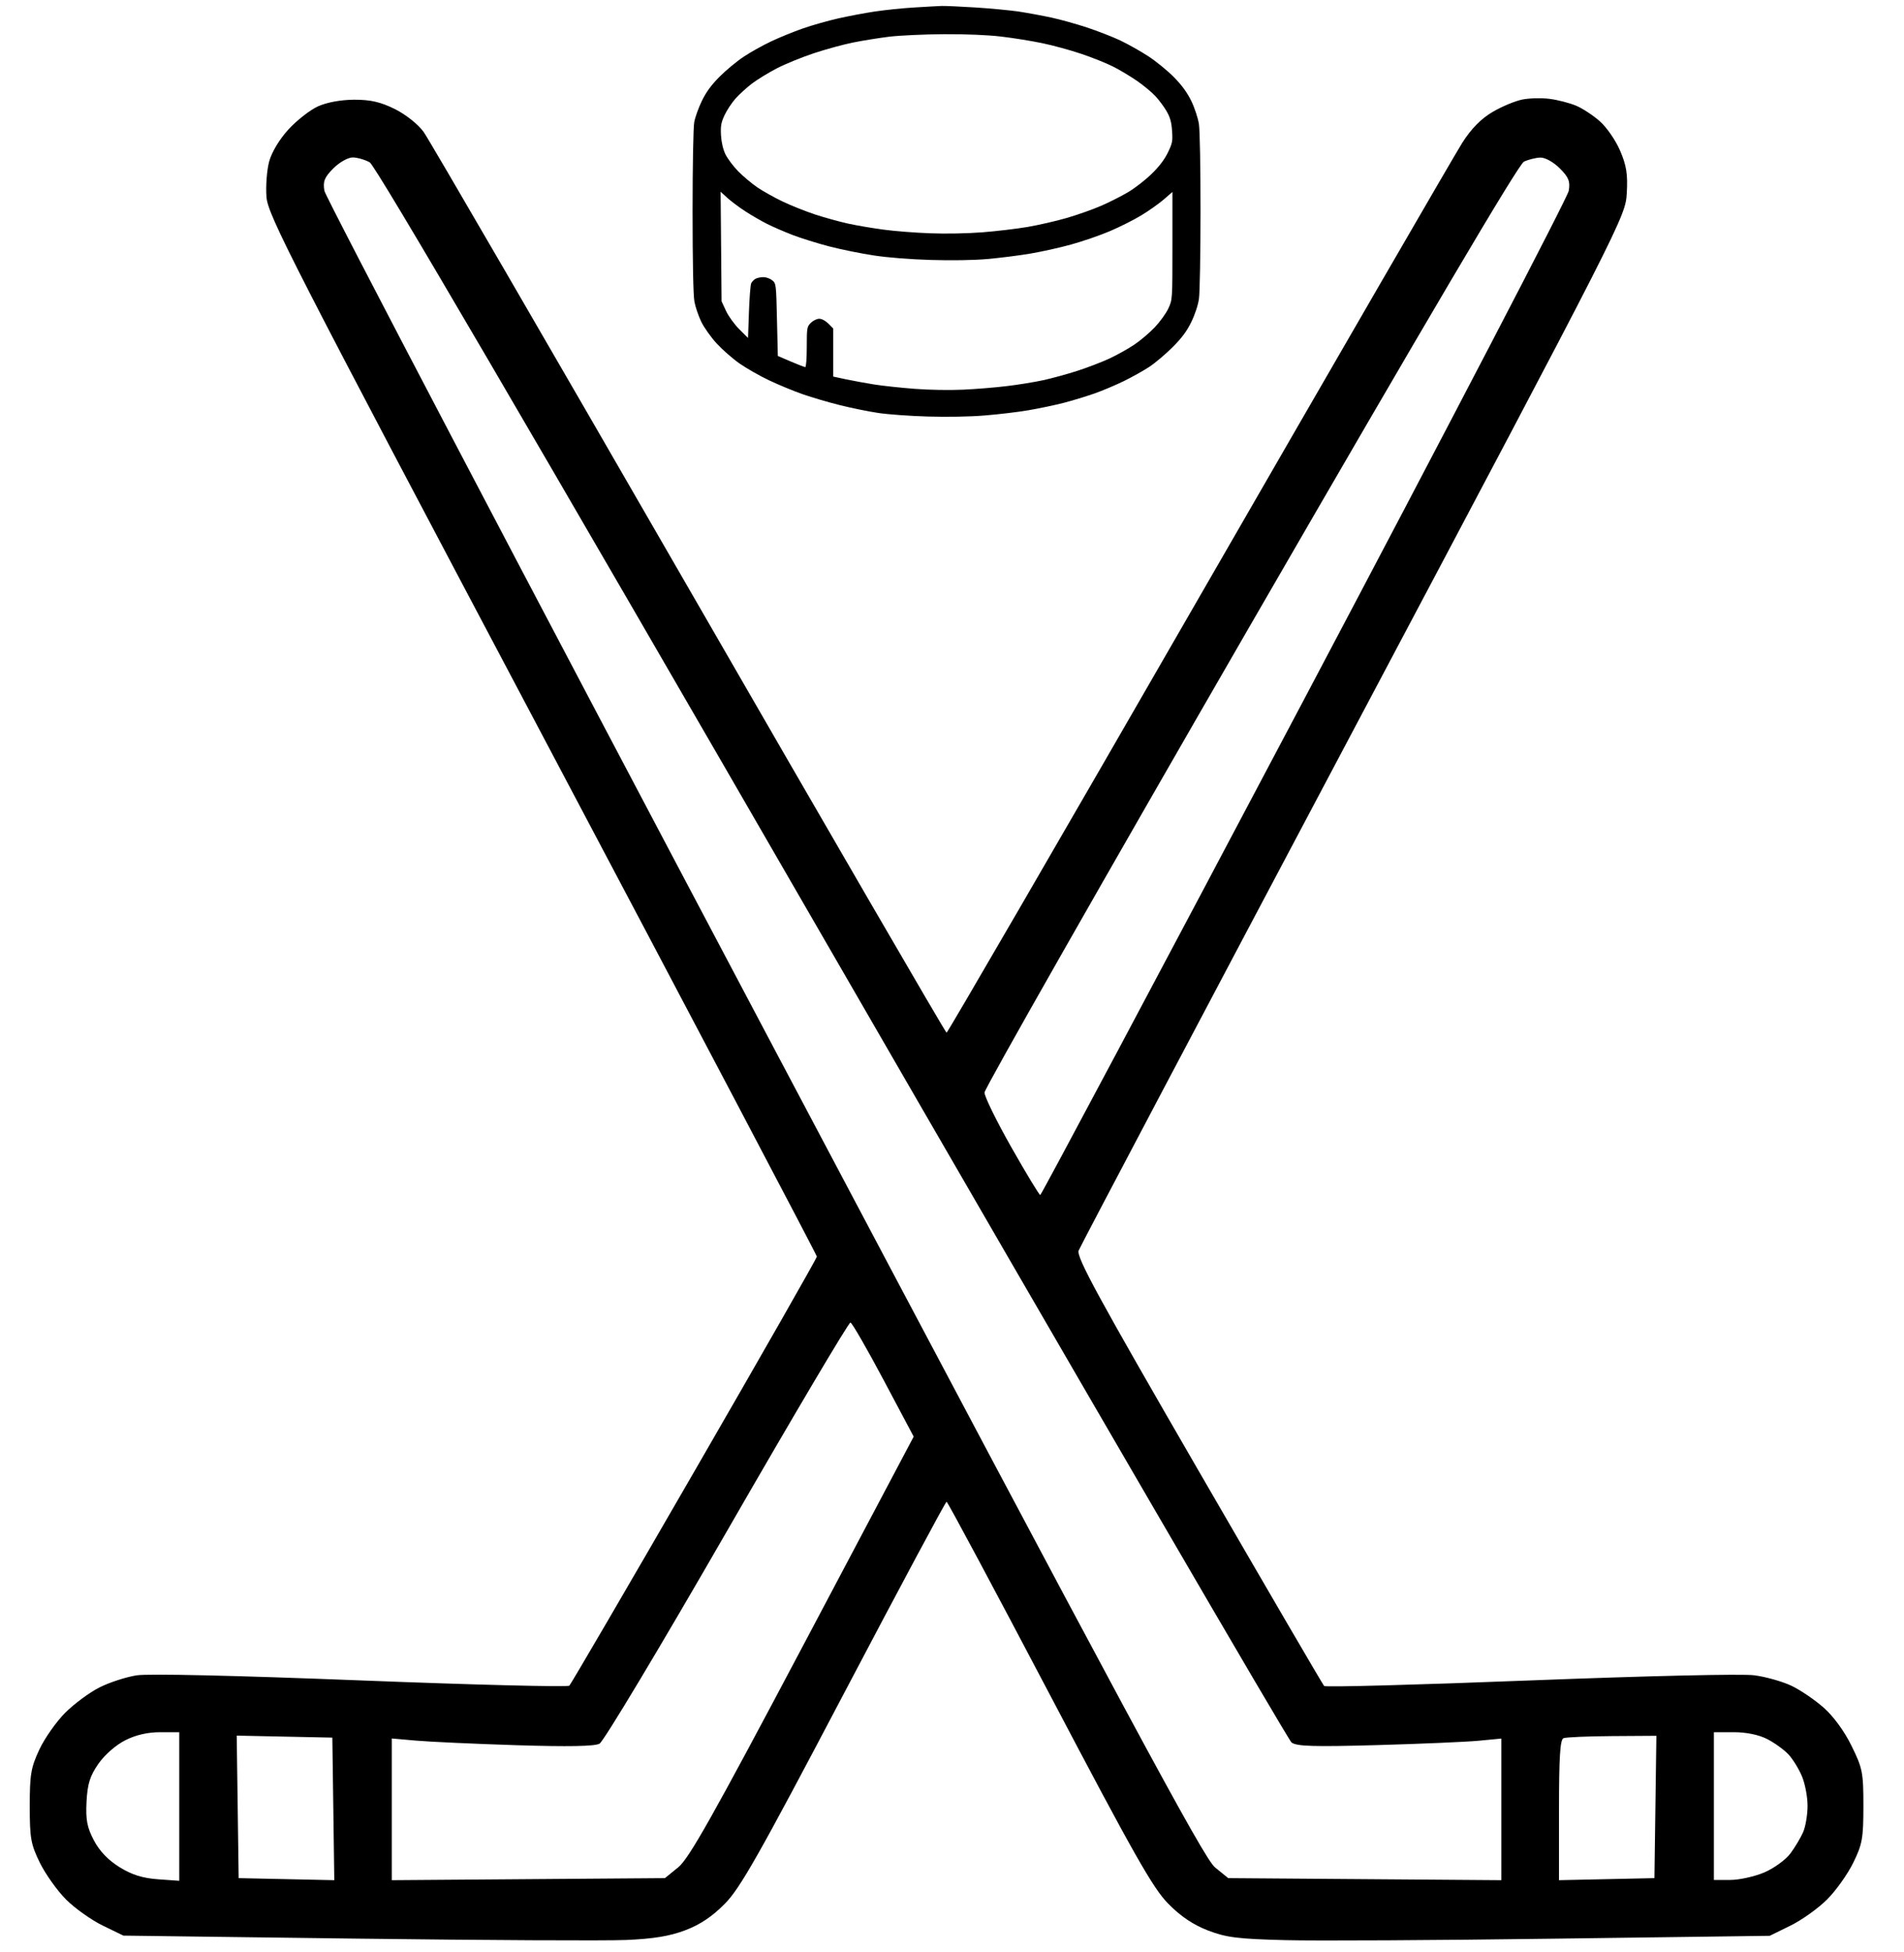
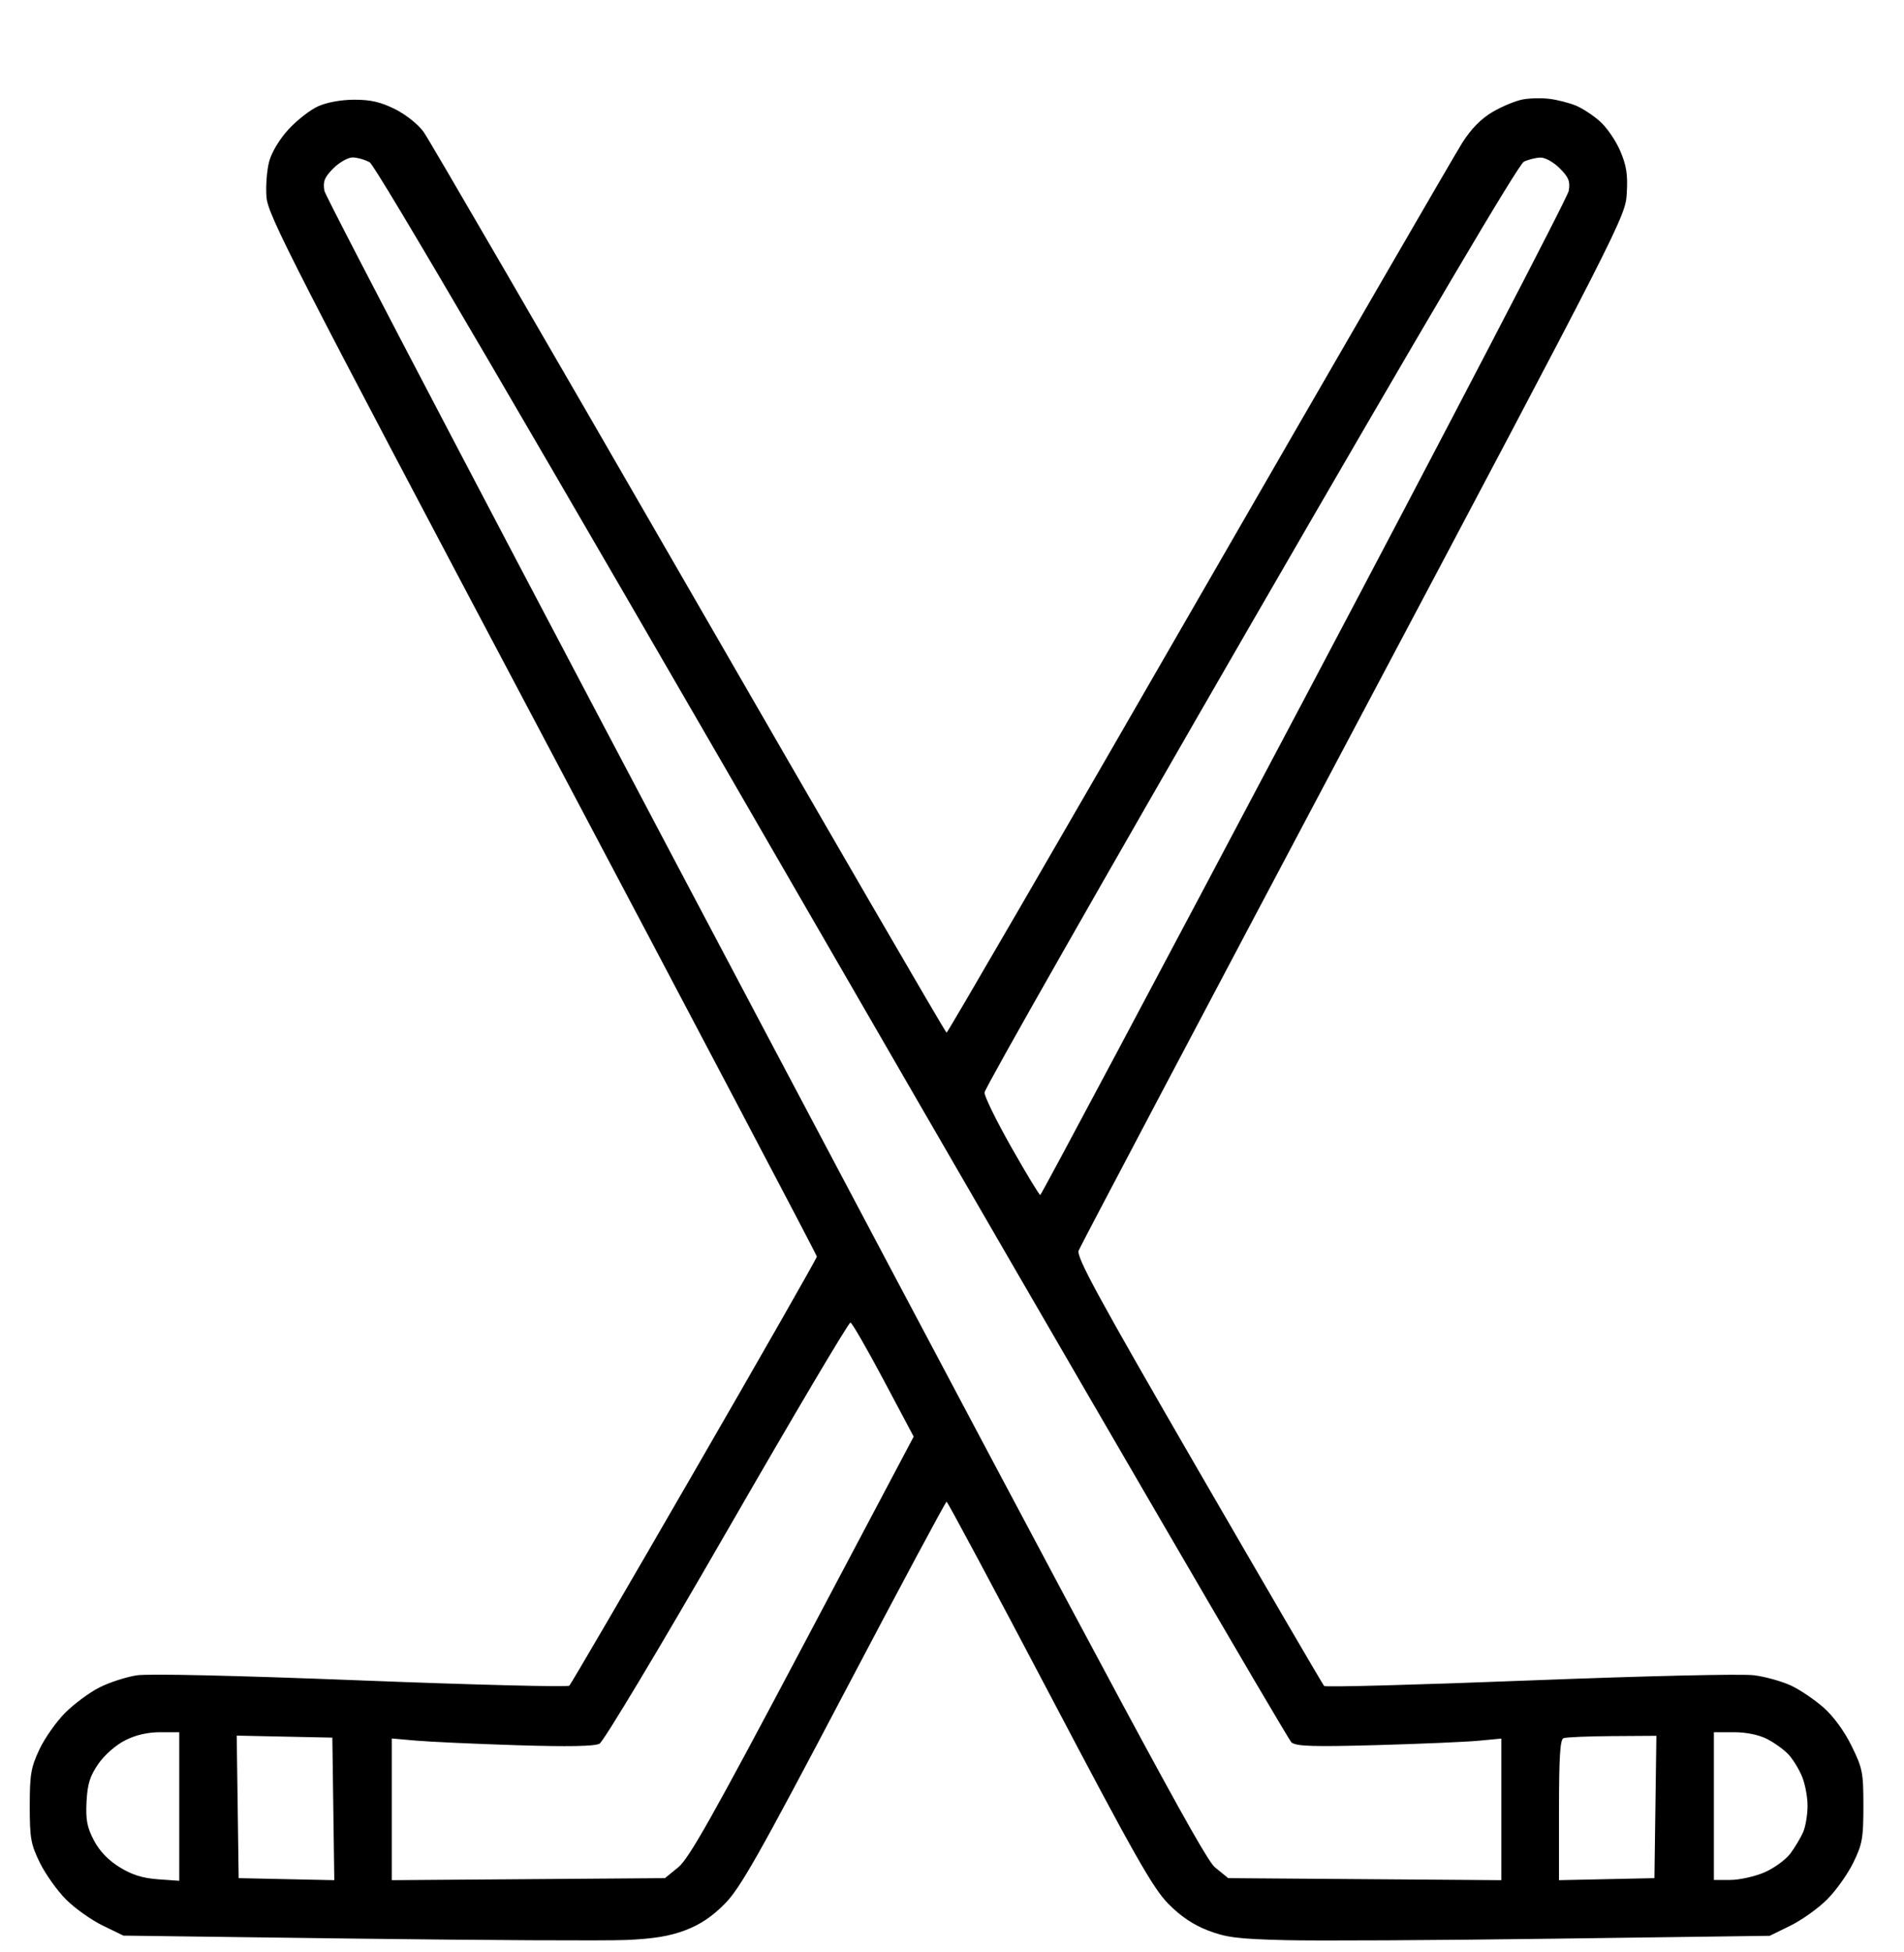
<svg xmlns="http://www.w3.org/2000/svg" width="40" height="41" viewBox="0 0 40 41" fill="none">
-   <path fill-rule="evenodd" clip-rule="evenodd" d="M19.207 0.157C18.967 0.171 18.599 0.209 18.39 0.24C18.18 0.271 17.831 0.337 17.613 0.386C17.396 0.435 17.059 0.53 16.866 0.598C16.673 0.665 16.373 0.787 16.201 0.869C16.028 0.95 15.77 1.094 15.627 1.189C15.484 1.283 15.256 1.471 15.121 1.607C14.945 1.783 14.837 1.93 14.747 2.115C14.677 2.258 14.604 2.46 14.585 2.564C14.565 2.673 14.55 3.464 14.55 4.437C14.55 5.493 14.564 6.2 14.588 6.33C14.608 6.444 14.674 6.636 14.733 6.758C14.792 6.879 14.938 7.085 15.058 7.215C15.178 7.345 15.395 7.535 15.54 7.636C15.686 7.737 15.964 7.896 16.16 7.988C16.355 8.081 16.673 8.212 16.867 8.28C17.061 8.347 17.413 8.451 17.649 8.509C17.885 8.568 18.243 8.641 18.444 8.671C18.644 8.702 19.114 8.736 19.487 8.747C19.898 8.759 20.37 8.751 20.686 8.725C20.973 8.702 21.387 8.653 21.607 8.615C21.827 8.578 22.157 8.508 22.342 8.461C22.526 8.413 22.815 8.325 22.985 8.266C23.154 8.207 23.434 8.089 23.606 8.005C23.778 7.921 24.02 7.786 24.145 7.704C24.269 7.622 24.489 7.436 24.634 7.291C24.827 7.098 24.933 6.956 25.027 6.763C25.104 6.605 25.169 6.409 25.188 6.274C25.206 6.149 25.221 5.324 25.221 4.439C25.222 3.522 25.207 2.732 25.187 2.603C25.167 2.477 25.096 2.262 25.028 2.122C24.944 1.948 24.829 1.79 24.666 1.624C24.535 1.49 24.294 1.293 24.13 1.185C23.965 1.077 23.698 0.927 23.536 0.85C23.373 0.773 23.056 0.65 22.832 0.576C22.608 0.502 22.273 0.409 22.087 0.369C21.902 0.329 21.598 0.273 21.41 0.244C21.222 0.216 20.81 0.177 20.495 0.157C20.179 0.137 19.858 0.123 19.782 0.125C19.706 0.128 19.447 0.142 19.207 0.157ZM21.033 0.768C21.282 0.797 21.668 0.859 21.893 0.906C22.117 0.952 22.487 1.053 22.714 1.13C22.942 1.206 23.243 1.327 23.384 1.398C23.525 1.469 23.753 1.606 23.892 1.702C24.029 1.797 24.203 1.942 24.277 2.023C24.352 2.104 24.456 2.245 24.509 2.337C24.581 2.461 24.611 2.565 24.623 2.746C24.639 2.965 24.63 3.009 24.533 3.208C24.462 3.354 24.345 3.506 24.189 3.656C24.06 3.782 23.84 3.952 23.702 4.034C23.563 4.117 23.306 4.247 23.13 4.323C22.953 4.4 22.629 4.514 22.408 4.578C22.187 4.642 21.819 4.726 21.588 4.766C21.358 4.805 20.928 4.856 20.632 4.879C20.32 4.903 19.861 4.912 19.539 4.899C19.233 4.888 18.795 4.854 18.567 4.823C18.338 4.793 18.002 4.736 17.819 4.696C17.637 4.656 17.325 4.57 17.126 4.505C16.927 4.439 16.62 4.317 16.444 4.233C16.268 4.149 16.027 4.014 15.909 3.934C15.791 3.853 15.61 3.701 15.507 3.596C15.404 3.491 15.284 3.33 15.24 3.24C15.19 3.135 15.156 2.99 15.147 2.842C15.136 2.649 15.149 2.576 15.22 2.422C15.267 2.32 15.371 2.162 15.45 2.072C15.53 1.982 15.687 1.839 15.799 1.754C15.911 1.669 16.146 1.526 16.321 1.435C16.496 1.344 16.846 1.201 17.098 1.118C17.351 1.034 17.721 0.933 17.922 0.893C18.123 0.852 18.467 0.797 18.687 0.77C18.907 0.744 19.423 0.72 19.834 0.718C20.306 0.716 20.749 0.734 21.033 0.768ZM15.657 4.437C15.784 4.52 15.989 4.638 16.111 4.7C16.233 4.762 16.476 4.867 16.65 4.934C16.824 5.001 17.172 5.11 17.423 5.175C17.674 5.24 18.096 5.325 18.361 5.365C18.657 5.41 19.119 5.446 19.556 5.459C19.993 5.472 20.45 5.465 20.738 5.44C20.996 5.417 21.4 5.367 21.636 5.327C21.872 5.288 22.261 5.202 22.502 5.135C22.742 5.069 23.108 4.943 23.315 4.855C23.522 4.767 23.819 4.618 23.974 4.524C24.129 4.431 24.34 4.281 24.444 4.193L24.631 4.031L24.631 5.162C24.631 6.29 24.631 6.293 24.545 6.478C24.498 6.58 24.369 6.758 24.26 6.873C24.15 6.989 23.955 7.154 23.826 7.24C23.698 7.326 23.463 7.457 23.304 7.531C23.145 7.604 22.843 7.72 22.633 7.788C22.422 7.856 22.1 7.944 21.917 7.984C21.733 8.024 21.389 8.08 21.152 8.108C20.915 8.137 20.502 8.171 20.234 8.183C19.959 8.196 19.519 8.189 19.222 8.166C18.933 8.144 18.549 8.103 18.37 8.075C18.191 8.046 17.923 7.997 17.774 7.966L17.505 7.908V6.899L17.404 6.797C17.343 6.736 17.265 6.694 17.211 6.694C17.16 6.694 17.081 6.733 17.034 6.78C16.953 6.862 16.949 6.887 16.949 7.287C16.949 7.519 16.935 7.709 16.918 7.709C16.9 7.709 16.763 7.656 16.613 7.592L16.341 7.475L16.323 6.714C16.306 5.967 16.304 5.953 16.224 5.887C16.179 5.85 16.096 5.82 16.039 5.82C15.982 5.82 15.908 5.835 15.873 5.854C15.838 5.873 15.797 5.916 15.781 5.95C15.766 5.985 15.744 6.256 15.734 6.555L15.715 7.097L15.53 6.913C15.427 6.81 15.304 6.64 15.252 6.528L15.159 6.327L15.139 4.026L15.282 4.157C15.361 4.228 15.53 4.355 15.657 4.437Z" fill="black" />
-   <path fill-rule="evenodd" clip-rule="evenodd" d="M31.987 2.089C31.837 2.118 31.553 2.235 31.357 2.351C31.116 2.492 30.908 2.703 30.721 2.997C30.568 3.237 28.076 7.541 25.183 12.56C22.291 17.581 19.907 21.688 19.886 21.687C19.865 21.687 17.43 17.493 14.475 12.368C11.519 7.243 9.011 2.924 8.9 2.771C8.785 2.611 8.527 2.406 8.299 2.292C7.997 2.142 7.786 2.093 7.44 2.094C7.161 2.095 6.864 2.15 6.679 2.234C6.513 2.31 6.234 2.528 6.06 2.718C5.872 2.922 5.707 3.197 5.655 3.391C5.606 3.571 5.581 3.906 5.598 4.135C5.626 4.517 6.114 5.468 11.395 15.442C14.566 21.431 17.161 26.357 17.161 26.388C17.161 26.42 16.005 28.447 14.591 30.893C13.178 33.34 11.994 35.367 11.961 35.399C11.928 35.431 9.96 35.382 7.588 35.289C4.932 35.185 3.119 35.144 2.87 35.182C2.648 35.217 2.296 35.331 2.088 35.437C1.879 35.542 1.556 35.782 1.369 35.969C1.182 36.156 0.938 36.503 0.827 36.74C0.65 37.117 0.625 37.266 0.625 37.928C0.625 38.605 0.648 38.73 0.838 39.119C0.956 39.358 1.203 39.705 1.388 39.89C1.573 40.075 1.92 40.321 2.158 40.437L2.593 40.648L7.474 40.711C10.159 40.745 12.713 40.758 13.15 40.74C13.729 40.715 14.068 40.66 14.397 40.535C14.71 40.417 14.965 40.245 15.229 39.977C15.551 39.651 15.939 38.966 17.729 35.564C18.894 33.349 19.865 31.537 19.886 31.536C19.907 31.536 20.877 33.349 22.043 35.564C23.834 38.969 24.221 39.651 24.543 39.978C24.802 40.242 25.067 40.42 25.375 40.539C25.76 40.687 26.001 40.718 27 40.743C27.645 40.76 30.199 40.746 32.676 40.712L37.179 40.652L37.613 40.439C37.852 40.322 38.199 40.074 38.384 39.889C38.569 39.705 38.816 39.358 38.933 39.119C39.124 38.73 39.147 38.605 39.147 37.926C39.147 37.222 39.129 37.132 38.898 36.663C38.746 36.353 38.517 36.041 38.309 35.858C38.122 35.693 37.816 35.486 37.629 35.398C37.441 35.31 37.093 35.212 36.855 35.181C36.607 35.147 34.601 35.194 32.146 35.289C29.794 35.381 27.847 35.434 27.818 35.406C27.79 35.377 26.604 33.345 25.182 30.889C23.06 27.223 22.609 26.395 22.661 26.261C22.695 26.171 25.294 21.25 28.436 15.325C34.116 4.612 34.148 4.55 34.176 4.055C34.199 3.663 34.169 3.474 34.036 3.165C33.944 2.949 33.752 2.671 33.609 2.546C33.468 2.421 33.242 2.274 33.108 2.218C32.975 2.163 32.729 2.099 32.562 2.077C32.396 2.055 32.137 2.06 31.987 2.089ZM7.767 3.409C7.889 3.476 11.047 8.873 17.474 19.999C22.714 29.069 27.061 36.536 27.133 36.592C27.239 36.673 27.596 36.684 28.93 36.647C29.846 36.621 30.808 36.58 31.068 36.555L31.541 36.51V39.484L25.803 39.441L25.524 39.214C25.291 39.024 23.745 36.153 16.051 21.619C10.994 12.066 6.838 4.141 6.815 4.007C6.782 3.808 6.815 3.724 7.005 3.534C7.133 3.406 7.314 3.305 7.412 3.306C7.508 3.308 7.669 3.354 7.767 3.409ZM32.767 3.534C32.956 3.723 32.99 3.808 32.957 4.007C32.935 4.141 30.436 8.94 27.404 14.673C24.372 20.405 21.874 25.096 21.854 25.096C21.833 25.096 21.56 24.645 21.248 24.095C20.936 23.545 20.681 23.026 20.683 22.943C20.684 22.86 23.196 18.446 26.265 13.134C30.002 6.668 31.902 3.45 32.015 3.395C32.108 3.351 32.263 3.312 32.36 3.309C32.461 3.306 32.635 3.403 32.767 3.534ZM18.563 28.98L19.195 30.169L16.861 34.578C14.969 38.151 14.474 39.03 14.248 39.214L13.969 39.441L8.231 39.484V36.508L8.742 36.553C9.023 36.578 9.97 36.621 10.847 36.649C11.94 36.683 12.49 36.673 12.595 36.617C12.681 36.571 13.866 34.594 15.277 32.145C16.667 29.731 17.833 27.763 17.867 27.773C17.902 27.782 18.215 28.326 18.563 28.98ZM3.766 39.497L3.318 39.465C2.993 39.441 2.77 39.371 2.51 39.21C2.272 39.062 2.09 38.872 1.972 38.647C1.828 38.372 1.799 38.215 1.818 37.835C1.838 37.46 1.889 37.297 2.067 37.04C2.197 36.853 2.434 36.645 2.629 36.547C2.851 36.434 3.101 36.376 3.366 36.376H3.766V39.497ZM37.125 36.52C37.28 36.599 37.481 36.745 37.573 36.843C37.664 36.941 37.792 37.148 37.856 37.302C37.921 37.456 37.974 37.735 37.974 37.922C37.974 38.108 37.932 38.356 37.882 38.473C37.831 38.589 37.711 38.792 37.614 38.922C37.517 39.053 37.271 39.232 37.068 39.32C36.864 39.407 36.541 39.479 36.351 39.479H36.006V36.376H36.425C36.688 36.376 36.949 36.43 37.125 36.52ZM7.023 39.484L5.014 39.441L4.973 36.448L6.982 36.49L7.023 39.484ZM34.757 39.441L32.752 39.484V38.012C32.752 36.905 32.775 36.531 32.846 36.502C32.898 36.481 33.359 36.461 33.87 36.458L34.798 36.452L34.757 39.441Z" fill="black" />
+   <path fill-rule="evenodd" clip-rule="evenodd" d="M31.987 2.089C31.837 2.118 31.553 2.235 31.357 2.351C31.116 2.492 30.908 2.703 30.721 2.997C30.568 3.237 28.076 7.541 25.183 12.56C22.291 17.581 19.907 21.688 19.886 21.687C19.865 21.687 17.43 17.493 14.475 12.368C11.519 7.243 9.011 2.924 8.9 2.771C8.785 2.611 8.527 2.406 8.299 2.292C7.997 2.142 7.786 2.093 7.44 2.094C7.161 2.095 6.864 2.15 6.679 2.234C6.513 2.31 6.234 2.528 6.06 2.718C5.872 2.922 5.707 3.197 5.655 3.391C5.606 3.571 5.581 3.906 5.598 4.135C5.626 4.517 6.114 5.468 11.395 15.442C14.566 21.431 17.161 26.357 17.161 26.388C17.161 26.42 16.005 28.447 14.591 30.893C13.178 33.34 11.994 35.367 11.961 35.399C11.928 35.431 9.96 35.382 7.588 35.289C4.932 35.185 3.119 35.144 2.87 35.182C2.648 35.217 2.296 35.331 2.088 35.437C1.879 35.542 1.556 35.782 1.369 35.969C1.182 36.156 0.938 36.503 0.827 36.74C0.65 37.117 0.625 37.266 0.625 37.928C0.625 38.605 0.648 38.73 0.838 39.119C0.956 39.358 1.203 39.705 1.388 39.89C1.573 40.075 1.92 40.321 2.158 40.437L2.593 40.648L7.474 40.711C10.159 40.745 12.713 40.758 13.15 40.74C13.729 40.715 14.068 40.66 14.397 40.535C14.71 40.417 14.965 40.245 15.229 39.977C15.551 39.651 15.939 38.966 17.729 35.564C18.894 33.349 19.865 31.537 19.886 31.536C19.907 31.536 20.877 33.349 22.043 35.564C23.834 38.969 24.221 39.651 24.543 39.978C24.802 40.242 25.067 40.42 25.375 40.539C25.76 40.687 26.001 40.718 27 40.743C27.645 40.76 30.199 40.746 32.676 40.712L37.179 40.652L37.613 40.439C37.852 40.322 38.199 40.074 38.384 39.889C38.569 39.705 38.816 39.358 38.933 39.119C39.124 38.73 39.147 38.605 39.147 37.926C39.147 37.222 39.129 37.132 38.898 36.663C38.746 36.353 38.517 36.041 38.309 35.858C38.122 35.693 37.816 35.486 37.629 35.398C37.441 35.31 37.093 35.212 36.855 35.181C36.607 35.147 34.601 35.194 32.146 35.289C29.794 35.381 27.847 35.434 27.818 35.406C27.79 35.377 26.604 33.345 25.182 30.889C23.06 27.223 22.609 26.395 22.661 26.261C22.695 26.171 25.294 21.25 28.436 15.325C34.116 4.612 34.148 4.55 34.176 4.055C34.199 3.663 34.169 3.474 34.036 3.165C33.944 2.949 33.752 2.671 33.609 2.546C33.468 2.421 33.242 2.274 33.108 2.218C32.975 2.163 32.729 2.099 32.562 2.077C32.396 2.055 32.137 2.06 31.987 2.089ZM7.767 3.409C7.889 3.476 11.047 8.873 17.474 19.999C22.714 29.069 27.061 36.536 27.133 36.592C27.239 36.673 27.596 36.684 28.93 36.647C29.846 36.621 30.808 36.58 31.068 36.555L31.541 36.51V39.484L25.803 39.441L25.524 39.214C25.291 39.024 23.745 36.153 16.051 21.619C10.994 12.066 6.838 4.141 6.815 4.007C6.782 3.808 6.815 3.724 7.005 3.534C7.133 3.406 7.314 3.305 7.412 3.306C7.508 3.308 7.669 3.354 7.767 3.409ZM32.767 3.534C32.956 3.723 32.99 3.808 32.957 4.007C32.935 4.141 30.436 8.94 27.404 14.673C24.372 20.405 21.874 25.096 21.854 25.096C21.833 25.096 21.56 24.645 21.248 24.095C20.936 23.545 20.681 23.026 20.683 22.943C20.684 22.86 23.196 18.446 26.265 13.134C30.002 6.668 31.902 3.45 32.015 3.395C32.108 3.351 32.263 3.312 32.36 3.309C32.461 3.306 32.635 3.403 32.767 3.534ZM18.563 28.98L19.195 30.169L16.861 34.578C14.969 38.151 14.474 39.03 14.248 39.214L13.969 39.441L8.231 39.484V36.508L8.742 36.553C9.023 36.578 9.97 36.621 10.847 36.649C11.94 36.683 12.49 36.673 12.595 36.617C12.681 36.571 13.866 34.594 15.277 32.145C16.667 29.731 17.833 27.763 17.867 27.773C17.902 27.782 18.215 28.326 18.563 28.98ZM3.766 39.497L3.318 39.465C2.993 39.441 2.77 39.371 2.51 39.21C2.272 39.062 2.09 38.872 1.972 38.647C1.828 38.372 1.799 38.215 1.818 37.835C1.838 37.46 1.889 37.297 2.067 37.04C2.197 36.853 2.434 36.645 2.629 36.547C2.851 36.434 3.101 36.376 3.366 36.376H3.766V39.497ZM37.125 36.52C37.28 36.599 37.481 36.745 37.573 36.843C37.664 36.941 37.792 37.148 37.856 37.302C37.921 37.456 37.974 37.735 37.974 37.922C37.974 38.108 37.932 38.356 37.882 38.473C37.831 38.589 37.711 38.792 37.614 38.922C37.517 39.053 37.271 39.232 37.068 39.32C36.864 39.407 36.541 39.479 36.351 39.479H36.006V36.376H36.425C36.688 36.376 36.949 36.43 37.125 36.52ZM7.023 39.484L5.014 39.441L4.973 36.448L6.982 36.49ZM34.757 39.441L32.752 39.484V38.012C32.752 36.905 32.775 36.531 32.846 36.502C32.898 36.481 33.359 36.461 33.87 36.458L34.798 36.452L34.757 39.441Z" fill="black" />
</svg>